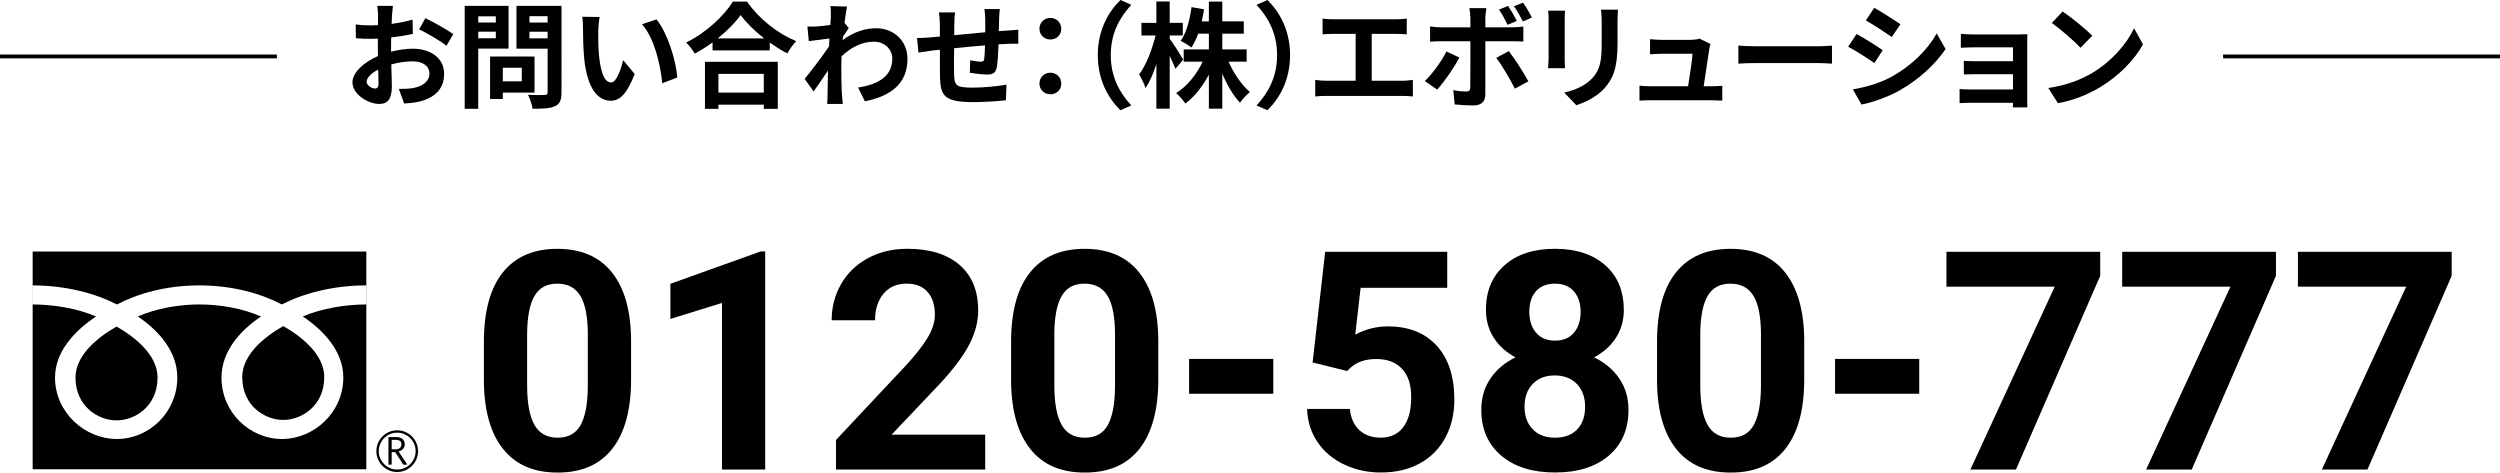
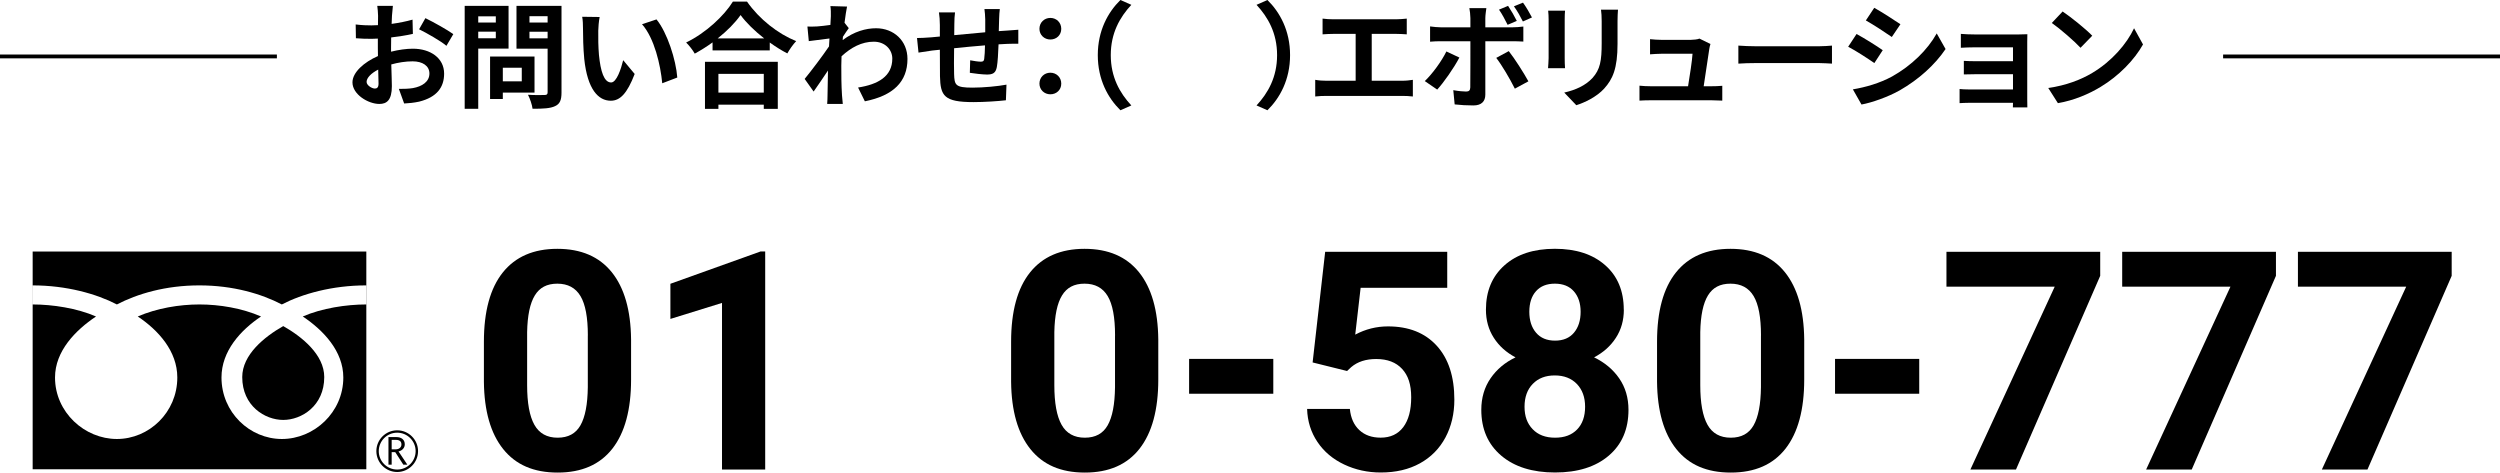
<svg xmlns="http://www.w3.org/2000/svg" id="b" viewBox="0 0 652.97 123.42">
  <defs>
    <style>.d{stroke:#000;stroke-miterlimit:10;}</style>
  </defs>
  <g id="c">
    <g>
      <g>
        <g>
          <path d="M164.83,99.13c0,7.87-1.63,13.88-4.88,18.05-3.26,4.17-8.02,6.25-14.3,6.25s-10.94-2.04-14.22-6.13c-3.28-4.09-4.96-9.95-5.04-17.58v-10.47c0-7.94,1.65-13.97,4.94-18.09,3.29-4.11,8.04-6.17,14.24-6.17s10.94,2.04,14.22,6.11c3.28,4.08,4.96,9.93,5.04,17.56v10.47Zm-11.29-11.51c0-4.72-.64-8.15-1.93-10.3-1.29-2.15-3.3-3.23-6.04-3.23s-4.62,1.02-5.88,3.07c-1.26,2.05-1.93,5.25-2.01,9.6v13.84c0,4.64,.63,8.09,1.89,10.34,1.26,2.25,3.29,3.38,6.07,3.38s4.75-1.08,5.98-3.25c1.22-2.16,1.86-5.47,1.91-9.93v-13.53Z" />
          <path d="M199.87,122.64h-11.29v-43.52l-13.48,4.18v-9.18l23.55-8.44h1.21v56.95Z" />
-           <path d="M257.33,122.64h-38.98v-7.73l18.4-19.61c2.53-2.76,4.39-5.17,5.61-7.23,1.21-2.06,1.82-4.01,1.82-5.86,0-2.53-.64-4.51-1.91-5.96-1.28-1.45-3.1-2.17-5.47-2.17-2.55,0-4.56,.88-6.04,2.64-1.47,1.76-2.21,4.07-2.21,6.93h-11.33c0-3.46,.83-6.63,2.48-9.49,1.65-2.86,3.99-5.11,7.01-6.74,3.02-1.63,6.45-2.44,10.27-2.44,5.86,0,10.41,1.41,13.65,4.22s4.86,6.78,4.86,11.91c0,2.81-.73,5.68-2.19,8.59-1.46,2.92-3.96,6.32-7.5,10.2l-12.93,13.63h24.45v9.1Z" />
          <path d="M302.53,99.13c0,7.87-1.63,13.88-4.88,18.05-3.26,4.17-8.02,6.25-14.3,6.25s-10.94-2.04-14.22-6.13c-3.28-4.09-4.96-9.95-5.04-17.58v-10.47c0-7.94,1.65-13.97,4.94-18.09,3.29-4.11,8.04-6.17,14.24-6.17s10.94,2.04,14.22,6.11c3.28,4.08,4.96,9.93,5.04,17.56v10.47Zm-11.29-11.51c0-4.72-.64-8.15-1.93-10.3-1.29-2.15-3.3-3.23-6.04-3.23s-4.62,1.02-5.88,3.07c-1.26,2.05-1.93,5.25-2.01,9.6v13.84c0,4.64,.63,8.09,1.89,10.34,1.26,2.25,3.29,3.38,6.07,3.38s4.75-1.08,5.98-3.25c1.22-2.16,1.86-5.47,1.91-9.93v-13.53Z" />
          <path d="M332.57,102.84h-21.99v-9.1h21.99v9.1Z" />
          <path d="M342.84,94.67l3.28-28.91h31.88v9.41h-22.62l-1.41,12.23c2.68-1.43,5.53-2.15,8.55-2.15,5.42,0,9.66,1.68,12.73,5.04,3.07,3.36,4.61,8.06,4.61,14.1,0,3.67-.78,6.96-2.32,9.86-1.55,2.9-3.77,5.16-6.66,6.76s-6.3,2.4-10.23,2.4c-3.44,0-6.63-.7-9.57-2.09-2.94-1.39-5.27-3.35-6.97-5.88-1.71-2.53-2.61-5.4-2.71-8.63h11.17c.23,2.37,1.06,4.21,2.48,5.53,1.42,1.32,3.27,1.97,5.57,1.97,2.55,0,4.52-.92,5.9-2.75,1.38-1.84,2.07-4.43,2.07-7.79s-.79-5.7-2.38-7.42c-1.59-1.72-3.84-2.58-6.76-2.58-2.68,0-4.86,.7-6.52,2.11l-1.09,1.02-8.98-2.23Z" />
          <path d="M424.13,80.88c0,2.76-.69,5.21-2.07,7.34-1.38,2.14-3.28,3.84-5.7,5.12,2.76,1.33,4.95,3.16,6.56,5.49,1.61,2.33,2.42,5.07,2.42,8.22,0,5.05-1.72,9.04-5.16,11.97s-8.11,4.39-14.02,4.39-10.6-1.47-14.06-4.41c-3.46-2.94-5.2-6.93-5.2-11.95,0-3.15,.81-5.9,2.42-8.24,1.61-2.34,3.79-4.17,6.52-5.47-2.42-1.28-4.32-2.98-5.68-5.12-1.37-2.13-2.05-4.58-2.05-7.34,0-4.84,1.61-8.7,4.84-11.58,3.23-2.88,7.62-4.32,13.16-4.32s9.9,1.43,13.14,4.28,4.86,6.73,4.86,11.62Zm-10.12,25.35c0-2.47-.72-4.45-2.15-5.94-1.43-1.48-3.36-2.23-5.78-2.23s-4.31,.74-5.74,2.21c-1.43,1.47-2.15,3.46-2.15,5.96s.7,4.38,2.11,5.86,3.36,2.23,5.86,2.23,4.37-.72,5.76-2.15c1.39-1.43,2.09-3.41,2.09-5.94Zm-1.17-24.8c0-2.21-.59-3.99-1.76-5.33-1.17-1.34-2.83-2.01-4.96-2.01s-3.75,.65-4.92,1.95c-1.17,1.3-1.76,3.1-1.76,5.39s.59,4.09,1.76,5.47c1.17,1.38,2.83,2.07,4.96,2.07s3.78-.69,4.94-2.07c1.16-1.38,1.74-3.2,1.74-5.47Z" />
          <path d="M471.24,99.13c0,7.87-1.63,13.88-4.88,18.05-3.26,4.17-8.02,6.25-14.3,6.25s-10.94-2.04-14.22-6.13c-3.28-4.09-4.96-9.95-5.04-17.58v-10.47c0-7.94,1.65-13.97,4.94-18.09,3.29-4.11,8.04-6.17,14.24-6.17s10.94,2.04,14.22,6.11c3.28,4.08,4.96,9.93,5.04,17.56v10.47Zm-11.29-11.51c0-4.72-.64-8.15-1.93-10.3-1.29-2.15-3.3-3.23-6.04-3.23s-4.62,1.02-5.88,3.07c-1.26,2.05-1.93,5.25-2.01,9.6v13.84c0,4.64,.63,8.09,1.89,10.34,1.26,2.25,3.29,3.38,6.07,3.38s4.75-1.08,5.98-3.25c1.22-2.16,1.86-5.47,1.91-9.93v-13.53Z" />
          <path d="M501.28,102.84h-21.99v-9.1h21.99v9.1Z" />
          <path d="M548.54,72.07l-21.99,50.57h-11.91l22.03-47.77h-28.28v-9.1h40.16v6.3Z" />
          <path d="M594.44,72.07l-21.99,50.57h-11.91l22.03-47.77h-28.28v-9.1h40.16v6.3Z" />
          <path d="M640.34,72.07l-21.99,50.57h-11.91l22.03-47.77h-28.28v-9.1h40.16v6.3Z" />
        </g>
        <g>
          <g>
            <path d="M98.3,117.83c0,3,2.44,5.45,5.44,5.45s5.45-2.45,5.45-5.45-2.45-5.44-5.45-5.44-5.44,2.44-5.44,5.44m.63,0c0-2.66,2.16-4.82,4.81-4.82s4.82,2.16,4.82,4.82-2.16,4.81-4.82,4.81-4.81-2.16-4.81-4.81Z" />
            <path d="M106.39,121.36h-1.05l-2.11-3.27h-.93v3.27h-.84v-7.2h2.04c.68,0,1.22,.16,1.62,.5,.4,.33,.6,.79,.6,1.39,0,.44-.14,.83-.43,1.17-.29,.34-.69,.57-1.2,.69l2.3,3.45m-4.09-4h1.06c.44,0,.8-.12,1.08-.36,.27-.24,.41-.54,.41-.91,0-.8-.49-1.2-1.47-1.2h-1.08v2.47Z" />
          </g>
          <g>
            <path d="M63.27,98.49c0,7.54,5.93,11.19,10.71,11.19s10.71-3.66,10.71-11.19c0-5.85-5.79-10.53-10.71-13.32-4.92,2.79-10.71,7.47-10.71,13.32Z" />
-             <path d="M19.72,98.61c0,7.54,5.94,11.19,10.72,11.19s10.71-3.65,10.71-11.19c0-5.85-5.79-10.52-10.71-13.32-4.92,2.8-10.72,7.47-10.72,13.32Z" />
            <path d="M8.53,65.69v56.87H95.68v-56.87H8.53Zm87.13,13.83c-5.23,0-11.6,.98-16.58,3.14,5.39,3.6,10.59,9.06,10.59,15.94,0,9.1-7.63,16.06-16.04,16.06s-15.78-6.95-15.78-16.06c0-6.89,4.95-12.34,10.33-15.94-4.98-2.17-10.86-3.14-16.1-3.14s-11.11,.98-16.1,3.14c5.39,3.6,10.33,9.06,10.33,15.94,0,9.1-7.37,16.06-15.78,16.06s-16.16-6.95-16.16-16.06c0-6.89,5.33-12.34,10.71-15.94-4.99-2.17-11.34-3.14-16.57-3.14v-4.98c8.85,0,16.69,2.21,22.02,4.98,5.33-2.77,12.69-4.98,21.54-4.98s16.21,2.21,21.54,4.98c5.33-2.77,13.18-4.98,22.03-4.98v4.98Z" />
          </g>
        </g>
      </g>
      <g>
        <g>
          <path d="M102.14,13.5c2.01-.51,4.05-.78,5.7-.78,4.56,0,8.16,2.43,8.16,6.51,0,3.51-1.83,6.15-6.54,7.32-1.38,.3-2.73,.42-3.9,.48l-1.38-3.81c1.35,0,2.61-.03,3.66-.21,2.4-.42,4.32-1.65,4.32-3.81,0-2.01-1.8-3.18-4.38-3.18-1.83,0-3.75,.3-5.58,.81,.06,2.37,.15,4.65,.15,5.67,0,3.69-1.35,4.65-3.27,4.65-2.91,0-7.02-2.49-7.02-5.64,0-2.61,3.03-5.28,6.66-6.87-.03-.69-.03-1.38-.03-2.07v-2.49c-.57,.03-1.11,.06-1.59,.06-1.35,0-2.85-.03-4.14-.15l-.06-3.6c1.74,.21,3.03,.24,4.11,.24,.54,0,1.11-.03,1.71-.06,.03-1.05,.03-1.92,.03-2.43,0-.63-.12-2.07-.21-2.61h4.08c-.06,.54-.18,1.83-.24,2.58-.03,.66-.06,1.38-.09,2.13,1.95-.27,3.9-.66,5.46-1.11l.09,3.72c-1.68,.39-3.72,.69-5.67,.93-.03,.9-.03,1.8-.03,2.67v1.05Zm-3.27,8.34c0-.75-.03-2.1-.09-3.66-1.83,.93-3.03,2.16-3.03,3.21,0,.9,1.38,1.74,2.16,1.74,.54,0,.96-.27,.96-1.29Zm12.24-17.1c2.28,1.11,5.73,3.06,7.29,4.17l-1.8,3.06c-1.41-1.23-5.28-3.42-7.14-4.32l1.65-2.91Z" />
          <path d="M124.91,12.69v15.72h-3.54V1.53h11.46V12.69h-7.92Zm0-8.43v1.62h4.59v-1.62h-4.59Zm4.59,5.73v-1.71h-4.59v1.71h4.59Zm1.83,14.19v1.68h-3.33V14.76h11.61v9.42h-8.28Zm0-6.48v3.54h4.95v-3.54h-4.95Zm15.33,6.45c0,1.98-.42,3-1.68,3.57-1.23,.6-3.12,.69-5.88,.69-.12-1.02-.69-2.7-1.2-3.66,1.74,.12,3.78,.09,4.35,.06,.57,0,.78-.18,.78-.72V12.72h-8.13V1.53h11.76V24.15Zm-8.37-19.92v1.65h4.74v-1.65h-4.74Zm4.74,5.79v-1.74h-4.74v1.74h4.74Z" />
          <path d="M156.26,8.04c-.03,1.92,0,4.17,.18,6.3,.42,4.29,1.32,7.2,3.18,7.2,1.41,0,2.58-3.48,3.15-5.82l3,3.6c-1.98,5.16-3.84,6.99-6.24,6.99-3.24,0-6.09-2.94-6.93-10.92-.27-2.73-.33-6.18-.33-8.01,0-.84-.03-2.1-.21-3l4.56,.06c-.21,1.05-.36,2.79-.36,3.6Zm20.64,12.21l-3.93,1.5c-.45-4.77-2.04-11.76-5.28-15.42l3.78-1.26c2.82,3.45,5.1,10.62,5.43,15.18Z" />
          <path d="M195.11,.42c3.21,4.59,8.07,8.4,12.84,10.32-.87,.93-1.68,2.1-2.31,3.21-1.53-.78-3.09-1.77-4.59-2.85v2.07h-14.94v-2.1c-1.47,1.08-3.06,2.07-4.65,2.94-.48-.87-1.47-2.16-2.25-2.91,5.16-2.49,9.96-7.02,12.21-10.68h3.69Zm-10.98,15.72h19.02v12.3h-3.66v-1.11h-11.85v1.11h-3.51v-12.3Zm15.45-6.12c-2.49-1.95-4.71-4.11-6.15-6.09-1.41,2.01-3.51,4.14-5.97,6.09h12.12Zm-11.94,9.27v4.89h11.85v-4.89h-11.85Z" />
          <path d="M221.69,7.35c-.39,.51-1.02,1.47-1.53,2.25-.03,.3-.03,.57-.06,.87,3-2.25,6.06-3.09,8.73-3.09,4.59,0,8.19,3.24,8.19,8.01,0,6-3.75,9.6-11.13,11.07l-1.77-3.6c5.22-.81,8.94-2.91,8.94-7.56,0-2.31-1.86-4.41-4.83-4.41-3.15,0-5.94,1.5-8.43,3.81-.03,.84-.06,1.68-.06,2.46,0,2.43,0,4.92,.18,7.71,.03,.54,.15,1.62,.21,2.28h-4.08c.06-.63,.09-1.71,.09-2.19,.06-2.31,.06-4.02,.12-6.54-1.26,1.89-2.73,4.05-3.75,5.49l-2.34-3.3c1.68-2.04,4.68-6,6.36-8.49l.12-2.07c-1.44,.18-3.72,.48-5.4,.69l-.36-3.81c.84,.03,1.53,.03,2.58-.03,.87-.06,2.16-.21,3.42-.39,.06-1.11,.12-1.95,.12-2.28,0-.84,.03-1.74-.12-2.64l4.35,.12c-.18,.84-.42,2.37-.66,4.23l1.11,1.41Z" />
          <path d="M261.14,2.37c-.09,.45-.15,1.74-.18,2.55-.03,1.17-.06,2.22-.09,3.21,.81-.06,1.56-.12,2.25-.15,.81-.06,1.98-.15,2.85-.21v3.66c-.51-.03-2.07,0-2.88,.03-.63,.03-1.41,.06-2.28,.12-.09,2.25-.21,4.68-.45,5.94-.3,1.56-1.05,1.95-2.58,1.95-1.05,0-3.42-.27-4.47-.45l.09-3.27c.93,.18,2.13,.36,2.73,.36s.84-.12,.93-.69c.12-.81,.18-2.16,.21-3.57-2.61,.21-5.52,.48-8.07,.75-.03,2.73-.06,5.46,0,6.72,.09,2.91,.33,3.57,4.8,3.57,2.91,0,6.66-.36,8.88-.78l-.15,4.08c-2.01,.24-5.64,.48-8.46,.48-7.71,0-8.64-1.62-8.76-6.75-.03-1.26-.03-4.14-.03-6.93l-2.01,.21c-.93,.12-2.79,.42-3.57,.54l-.39-3.81c.84,0,2.22-.06,3.72-.18l2.25-.21v-3c0-1.23-.09-2.25-.24-3.3h4.2c-.12,.99-.18,1.83-.18,3.09,0,.69,0,1.68-.03,2.85,2.52-.24,5.4-.51,8.1-.75v-3.36c0-.75-.12-2.16-.21-2.7h4.02Z" />
          <path d="M271.49,7.53c0-1.65,1.26-2.85,2.85-2.85s2.85,1.2,2.85,2.85-1.26,2.79-2.85,2.79-2.85-1.2-2.85-2.79Zm0,14.31c0-1.65,1.26-2.85,2.85-2.85s2.85,1.2,2.85,2.85-1.26,2.79-2.85,2.79-2.85-1.2-2.85-2.79Z" />
          <path d="M286.73,14.4c0-6.42,2.67-11.22,5.91-14.4l2.85,1.26c-3,3.24-5.37,7.38-5.37,13.14s2.37,9.9,5.37,13.14l-2.85,1.26c-3.24-3.18-5.91-7.98-5.91-14.4Z" />
-           <path d="M307.01,17.97c-.33-.84-.9-2.13-1.5-3.39v13.8h-3.48v-11.64c-.81,2.49-1.77,4.71-2.82,6.27-.33-1.02-1.11-2.64-1.68-3.6,1.8-2.31,3.42-6.54,4.29-10.14h-3.69v-3.3h3.9V.39h3.48V5.97h3.42v3.3h-3.42v.87c.87,1.11,3.06,4.56,3.54,5.43l-2.04,2.4Zm13.89-1.86c1.32,3.06,3.42,6.12,5.55,7.92-.81,.66-2.01,1.92-2.58,2.79-1.74-1.8-3.36-4.59-4.62-7.59v9.15h-3.51v-8.88c-1.65,3.09-3.75,5.79-6.15,7.53-.54-.81-1.65-2.07-2.4-2.73,2.82-1.71,5.37-4.86,6.93-8.19h-4.95v-3.21h6.57v-4.11h-2.79c-.51,1.38-1.11,2.64-1.77,3.63-.6-.51-2.01-1.38-2.79-1.77,1.5-2.1,2.37-5.43,2.82-8.79l3.27,.57c-.18,1.08-.36,2.13-.6,3.15h1.86V.42h3.51V5.58h5.61v3.21h-5.61v4.11h6.36v3.21h-4.71Z" />
          <path d="M336.95,14.4c0,6.42-2.67,11.22-5.91,14.4l-2.85-1.26c3-3.24,5.37-7.38,5.37-13.14s-2.37-9.9-5.37-13.14l2.85-1.26c3.24,3.18,5.91,7.98,5.91,14.4Z" />
          <path d="M366.23,21.09c1.08,0,2.04-.12,2.79-.24v4.35c-.84-.12-2.1-.15-2.79-.15h-19.77c-.9,0-1.95,.03-2.94,.15v-4.35c.93,.18,2.01,.24,2.94,.24h7.62V8.85h-5.79c-.81,0-2.1,.06-2.85,.12V4.86c.78,.12,2.01,.18,2.85,.18h16.32c.9,0,1.95-.09,2.82-.18v4.11c-.9-.06-1.95-.12-2.82-.12h-6.33v12.24h7.95Z" />
          <path d="M381.17,15.03c-1.38,2.67-4.14,6.6-5.79,8.37l-3.24-2.22c2.01-1.92,4.41-5.22,5.64-7.74l3.39,1.59Zm6.78-4.26v13.95c0,1.74-.99,2.82-3.12,2.82-1.62,0-3.36-.09-4.89-.27l-.36-3.72c1.29,.24,2.61,.36,3.33,.36,.78,0,1.08-.3,1.11-1.08,.03-1.11,.03-10.62,.03-12.03v-.03h-7.62c-.9,0-2.07,.03-2.91,.12v-3.99c.9,.12,1.98,.24,2.91,.24h7.62v-2.4c0-.78-.15-2.1-.27-2.61h4.44c-.06,.42-.27,1.86-.27,2.61v2.4h6.99c.84,0,2.16-.09,2.94-.21v3.93c-.93-.06-2.1-.09-2.91-.09h-7.02Zm6.12,2.58c1.53,1.92,3.93,5.7,5.13,7.89l-3.54,1.92c-1.29-2.58-3.42-6.21-4.86-8.04l3.27-1.77Zm-.3-6.87c-.6-1.2-1.44-2.82-2.25-3.96l2.37-.99c.75,1.11,1.74,2.82,2.28,3.93l-2.4,1.02Zm3.99-.87c-.63-1.26-1.5-2.82-2.34-3.96l2.37-.96c.81,1.11,1.8,2.82,2.34,3.87l-2.37,1.05Z" />
          <path d="M408.77,2.79c-.06,.66-.09,1.32-.09,2.28V15.21c0,.75,.03,1.92,.09,2.61h-4.44c.03-.57,.15-1.74,.15-2.64V5.07c0-.57-.03-1.62-.12-2.28h4.41Zm13.83-.27c-.06,.84-.12,1.8-.12,3v5.94c0,6.45-1.26,9.21-3.48,11.67-1.98,2.19-5.1,3.66-7.29,4.35l-3.15-3.3c3-.69,5.52-1.83,7.35-3.78,2.04-2.25,2.43-4.5,2.43-9.18V5.52c0-1.2-.06-2.16-.18-3h4.44Z" />
          <path d="M446.9,22.53c.78,0,2.16-.03,2.94-.12v3.87c-.6-.03-2.07-.09-2.85-.09h-15.81c-1.08,0-1.83,.03-2.97,.09v-3.9c.81,.09,1.92,.15,2.97,.15h9.72c.42-2.55,1.08-6.81,1.17-8.49h-8.1c-.96,0-2.13,.09-3,.15v-3.96c.78,.09,2.16,.18,2.97,.18h7.68c.63,0,1.86-.12,2.25-.33l2.88,1.41c-.15,.39-.24,.96-.3,1.26-.24,1.77-1.02,6.93-1.47,9.78h1.92Z" />
          <path d="M454.04,11.91c1.08,.09,3.27,.18,4.83,.18h16.11c1.38,0,2.73-.12,3.51-.18v4.71c-.72-.03-2.25-.15-3.51-.15h-16.11c-1.71,0-3.72,.06-4.83,.15v-4.71Z" />
          <path d="M491.75,13.11l-2.19,3.36c-1.71-1.17-4.8-3.21-6.84-4.26l2.19-3.33c2.01,1.08,5.31,3.15,6.84,4.23Zm2.43,6.87c5.1-2.85,9.27-6.96,11.67-11.25l2.31,4.08c-2.79,4.14-7.02,7.95-11.94,10.77-3.06,1.74-7.35,3.24-10.02,3.72l-2.25-3.96c3.36-.57,6.96-1.59,10.23-3.36Zm2.19-13.65l-2.25,3.33c-1.68-1.17-4.8-3.21-6.78-4.32l2.19-3.3c1.98,1.11,5.28,3.21,6.84,4.29Z" />
          <path d="M529.49,26.01c0,.48,.03,1.5,.03,2.04h-3.78c.03-.27,.03-.75,.03-1.2h-11.37c-.84,0-2.07,.06-2.58,.09v-3.69c.51,.06,1.53,.12,2.61,.12h11.34v-3.99h-9.57c-1.14,0-2.58,.03-3.27,.06v-3.54c.78,.06,2.13,.09,3.27,.09h9.57v-3.63h-9.9c-1.11,0-3,.06-3.72,.12v-3.63c.78,.09,2.61,.15,3.72,.15h11.34c.72,0,1.83-.03,2.31-.06-.03,.39-.03,1.38-.03,2.01v15.06Z" />
          <path d="M546.47,19.05c5.1-3.03,9.03-7.62,10.92-11.67l2.34,4.23c-2.28,4.05-6.27,8.19-11.1,11.1-3.03,1.83-6.9,3.51-11.13,4.23l-2.52-3.96c4.68-.66,8.58-2.19,11.49-3.93Zm0-9.72l-3.06,3.15c-1.56-1.68-5.31-4.95-7.5-6.48l2.82-3c2.1,1.41,6,4.53,7.74,6.33Z" />
        </g>
        <line class="d" x1="72.32" y1="14.74" y2="14.74" />
        <line class="d" x1="652.97" y1="14.74" x2="580.65" y2="14.74" />
      </g>
    </g>
  </g>
</svg>